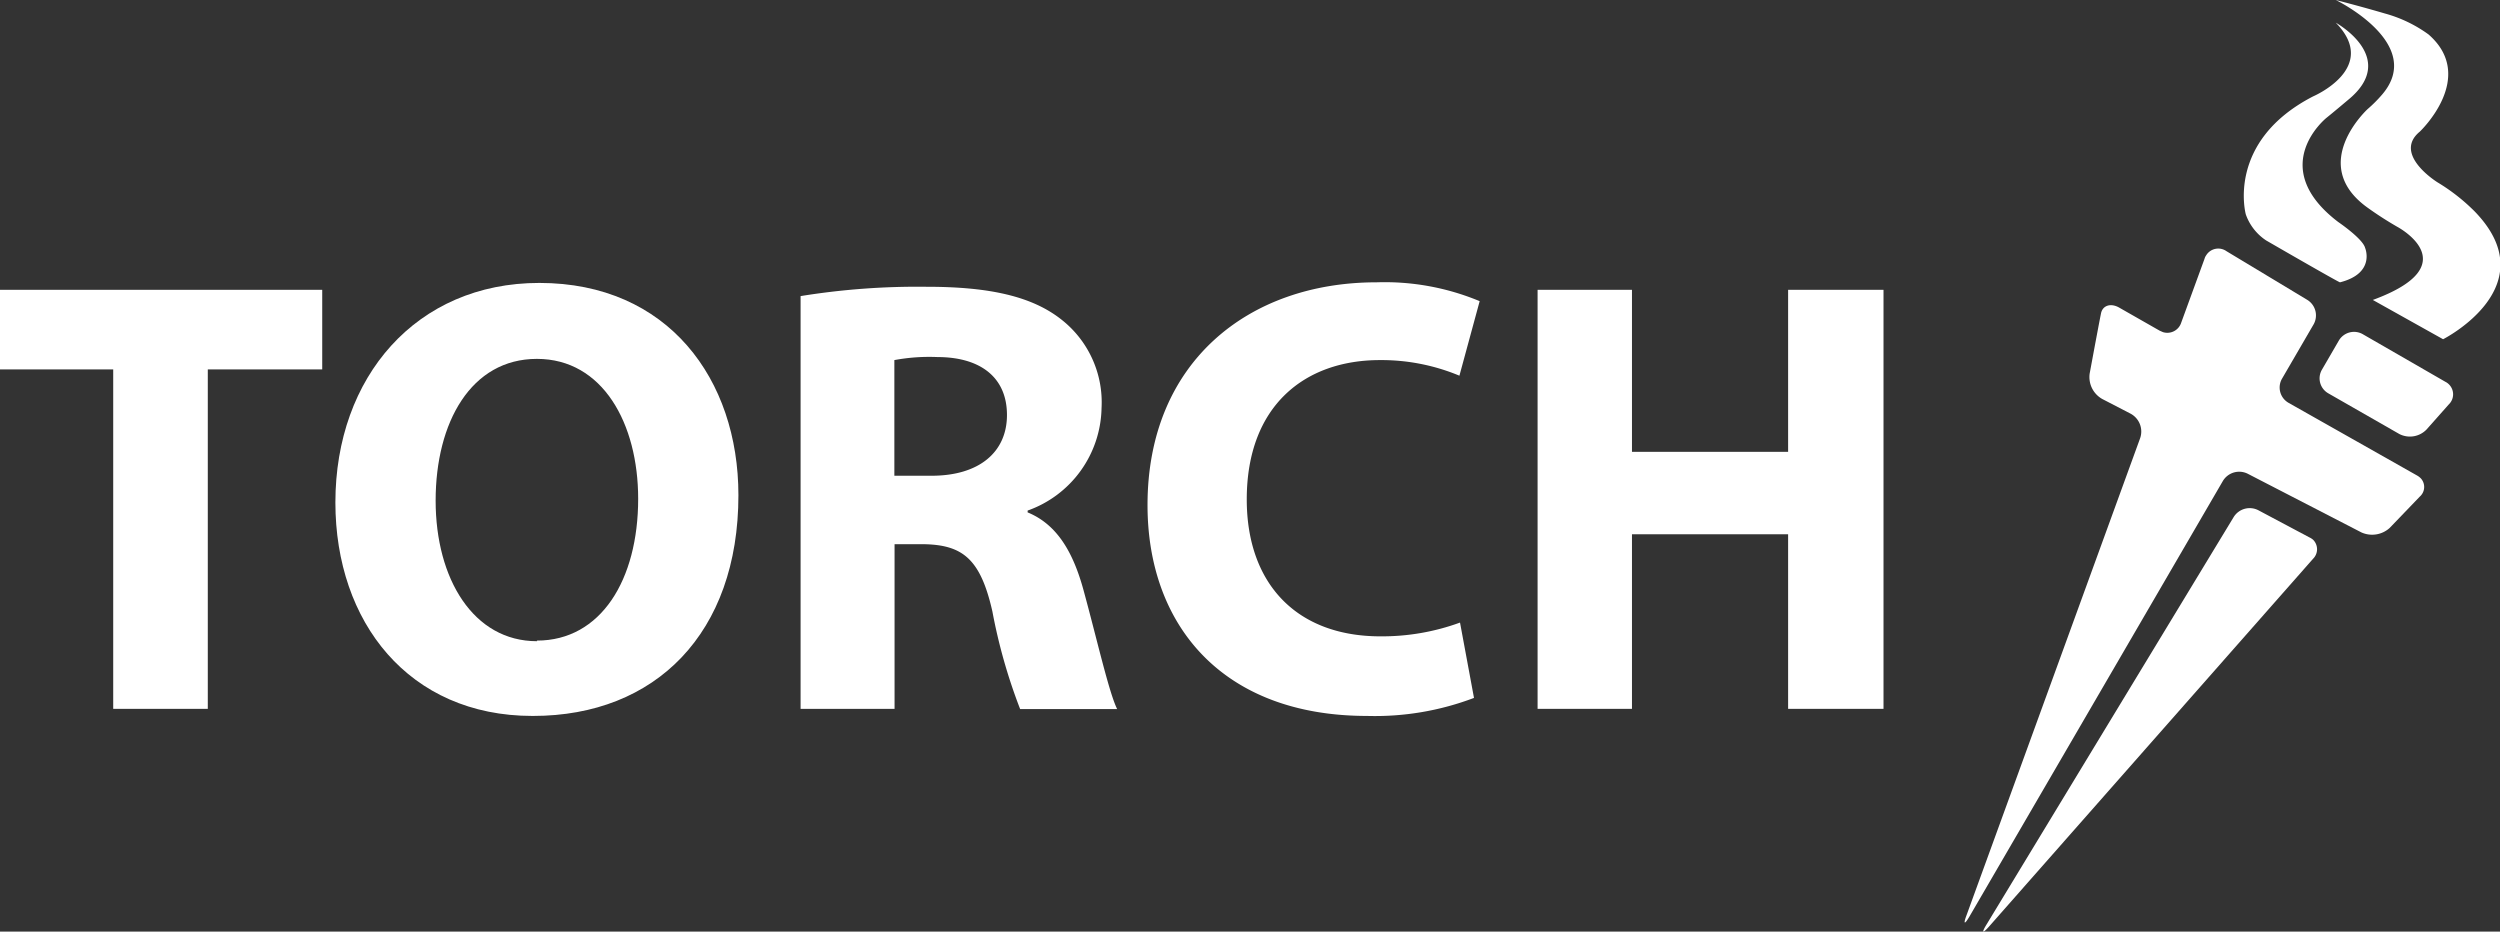
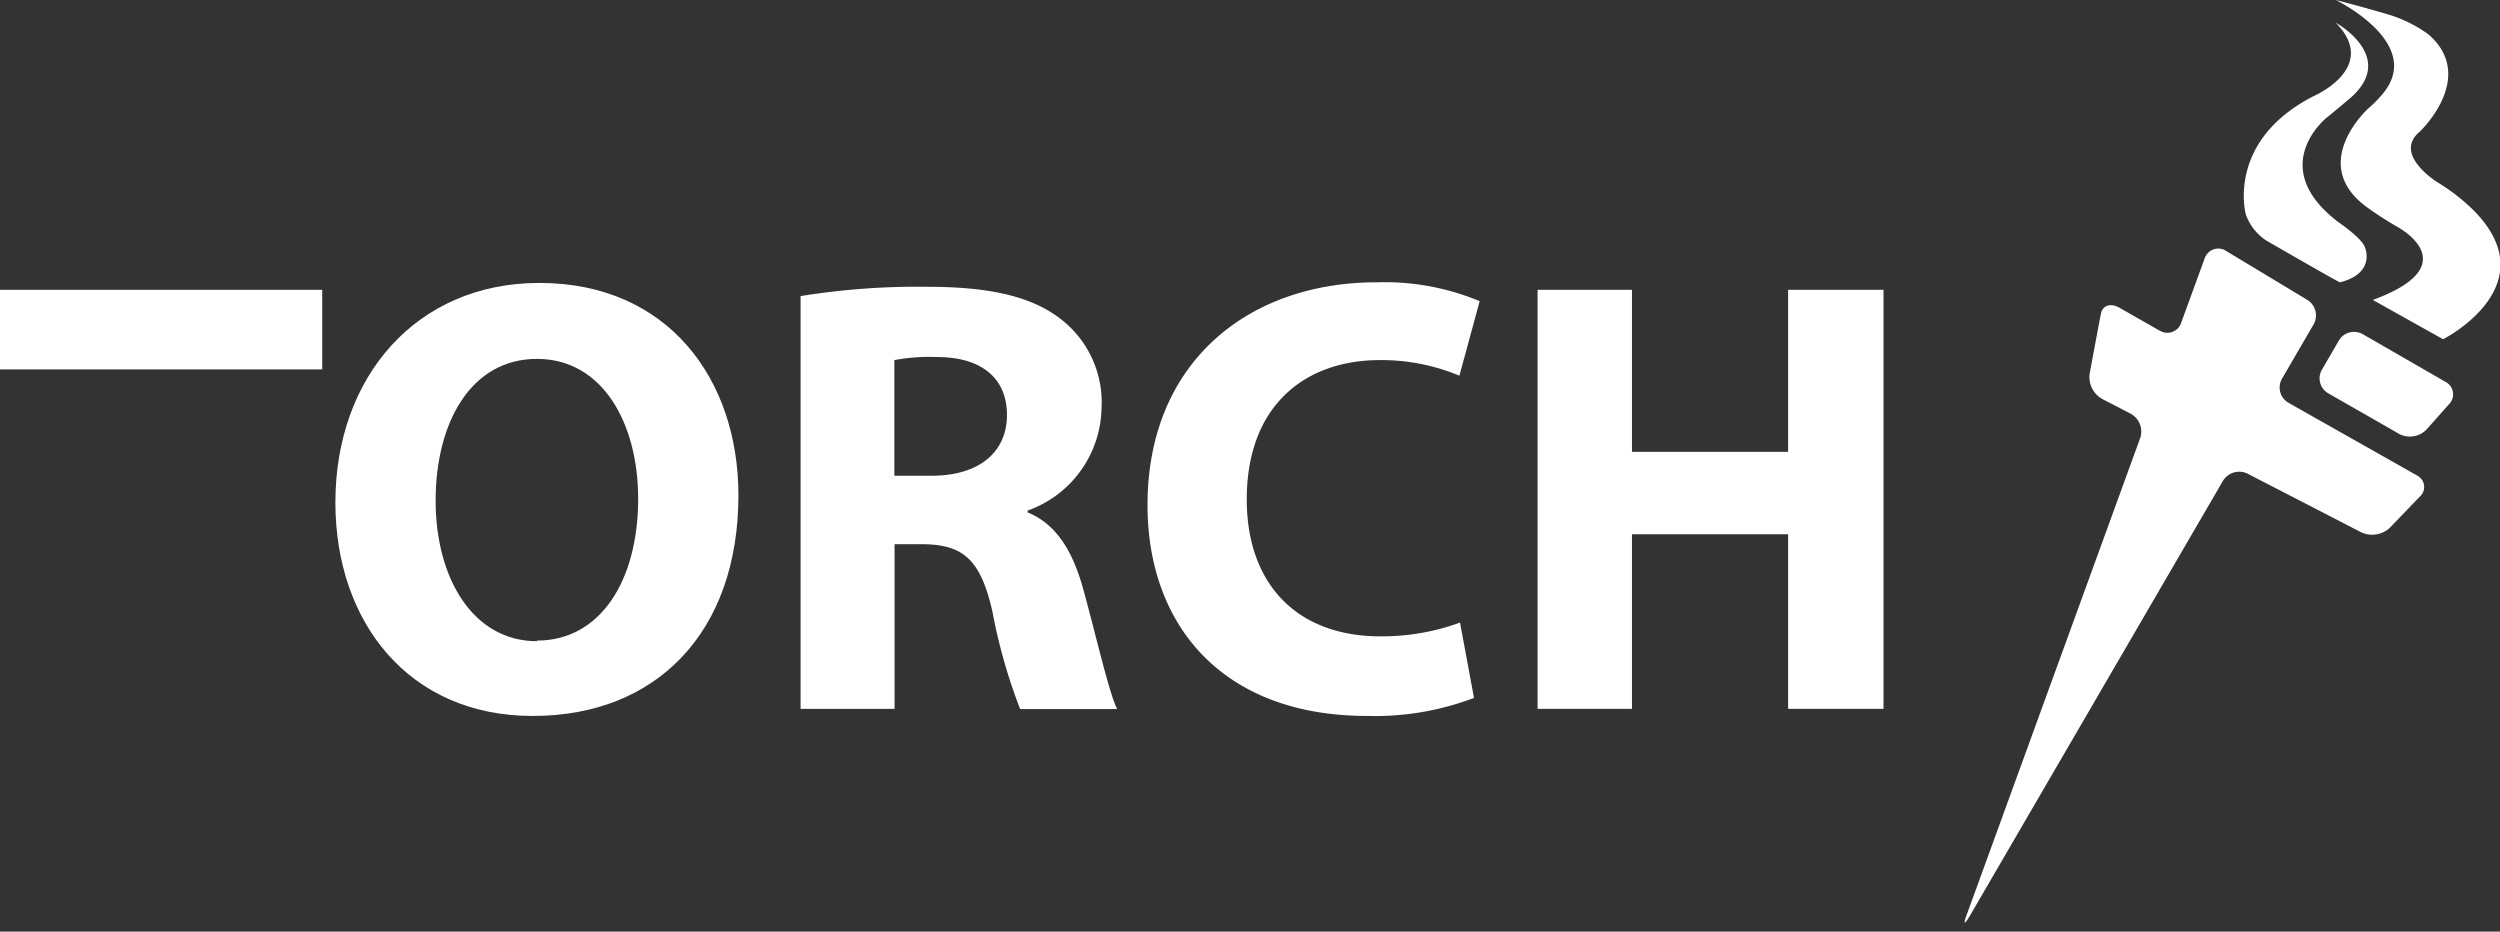
<svg xmlns="http://www.w3.org/2000/svg" id="Layer_1" data-name="Layer 1" viewBox="0 0 123.44 46">
  <rect x="0" y="0" width="123.44" height="46" fill="#333333" stroke="none" />
  <defs>
    <style>.cls-1{fill:#fff;}</style>
  </defs>
  <g id="Group_492" data-name="Group 492">
    <g id="Group_490" data-name="Group 490">
-       <path id="Path_209" data-name="Path 209" class="cls-1" d="M5.59,18.24H0V14.31H15.91v3.93H10.26V35H5.59Z" />
+       <path id="Path_209" data-name="Path 209" class="cls-1" d="M5.59,18.24H0V14.31H15.91v3.93H10.26H5.59Z" />
      <path id="Path_210" data-name="Path 210" class="cls-1" d="M26.29,35.35c-6.11,0-9.73-4.64-9.73-10.54,0-6.2,4-10.84,10.07-10.84,6.36,0,9.83,4.76,9.83,10.48,0,6.81-4.09,10.9-10.14,10.9Zm.22-3.72c3.16,0,5-3,5-7,0-3.72-1.75-6.91-5-6.91s-5,3.13-5,7,1.87,6.94,5,6.94Z" />
      <path id="Path_211" data-name="Path 211" class="cls-1" d="M39.53,14.62a36.08,36.08,0,0,1,6.23-.46c3.07,0,5.22.46,6.7,1.66a5.19,5.19,0,0,1,1.93,4.33,5.48,5.48,0,0,1-3.65,5.06v.09c1.44.59,2.24,1.94,2.76,3.84.65,2.37,1.26,5.07,1.66,5.87H50.37A27.14,27.14,0,0,1,49,30.19c-.59-2.61-1.48-3.29-3.41-3.32H44.17V35H39.53Zm4.63,8.87H46c2.34,0,3.72-1.16,3.72-3s-1.29-2.86-3.44-2.86a9.42,9.42,0,0,0-2.12.15Z" />
      <path id="Path_212" data-name="Path 212" class="cls-1" d="M72.78,34.46a13.78,13.78,0,0,1-5.28.89c-7.15,0-10.84-4.49-10.84-10.41,0-7.07,5-11,11.3-11a12.19,12.19,0,0,1,5.1.93l-1,3.68a10,10,0,0,0-3.93-.77c-3.69,0-6.57,2.24-6.57,6.88,0,4.15,2.45,6.76,6.6,6.76a11.21,11.21,0,0,0,3.93-.68Z" />
      <path id="Path_213" data-name="Path 213" class="cls-1" d="M80.58,14.31v8h7.71v-8H93V35H88.29V26.38H80.58V35H75.92V14.31Z" />
    </g>
    <path id="Path_214" data-name="Path 214" class="cls-1" d="M119.48,24.52a.63.63,0,0,0,.06-.89.83.83,0,0,0-.21-.16L113,19.89a.87.87,0,0,1-.33-1.18h0l1.57-2.7a.9.9,0,0,0-.31-1.2l-4-2.41a.7.7,0,0,0-1,.21.53.53,0,0,0-.08.17l-1.15,3.15a.72.72,0,0,1-.9.47l-.16-.07-2-1.14c-.42-.24-.82-.11-.9.28s-.21,1.1-.3,1.57l-.26,1.4a1.24,1.24,0,0,0,.62,1.26l1.39.72a1,1,0,0,1,.48,1.22L97.1,45.19c-.17.45-.1.48.14.07l12.51-21.5A.94.94,0,0,1,111,23.4l5.6,2.89a1.29,1.29,0,0,0,1.39-.22Z" />
    <path id="Path_215" data-name="Path 215" class="cls-1" d="M118.47,21.43a1.14,1.14,0,0,0,1.34-.22l1.1-1.24a.69.69,0,0,0,0-1,.66.66,0,0,0-.17-.12l-4.06-2.34a.87.87,0,0,0-1.2.31l-.83,1.43a.85.85,0,0,0,.31,1.17h0Z" />
-     <path id="Path_216" data-name="Path 216" class="cls-1" d="M111.52,25.2a.93.93,0,0,0-1.23.33L98.08,45.66c-.25.41-.19.45.13.09l16-18.16a.66.66,0,0,0,0-.94.76.76,0,0,0-.19-.12Z" />
    <path id="Path_217" data-name="Path 217" class="cls-1" d="M115.33,1.12s3.16,1.74.6,3.82c0,0-.71.6-1.06.88,0,0-3,2.41.58,5.14,0,0,1.21.82,1.33,1.28,0,0,.53,1.25-1.24,1.7-.07,0-3.65-2.07-3.65-2.07a2.56,2.56,0,0,1-1-1.28s-1-3.6,3.32-5.83c0,0,3.32-1.41,1.11-3.65" />
    <path id="Path_218" data-name="Path 218" class="cls-1" d="M117.77.67C116.51.3,115.33,0,115.33,0s4.46,2.16,2.28,4.68a6.61,6.61,0,0,1-.7.7s-3,2.74,0,4.88a17.26,17.26,0,0,0,1.46.94s3.53,1.87-1.21,3.61l3.47,1.94s5.16-2.61,1.55-6.32A9.54,9.54,0,0,0,120.35,9s-2.23-1.38-.87-2.5c0,0,2.85-2.69.43-4.8A6.64,6.64,0,0,0,117.77.67Z" />
  </g>
</svg>